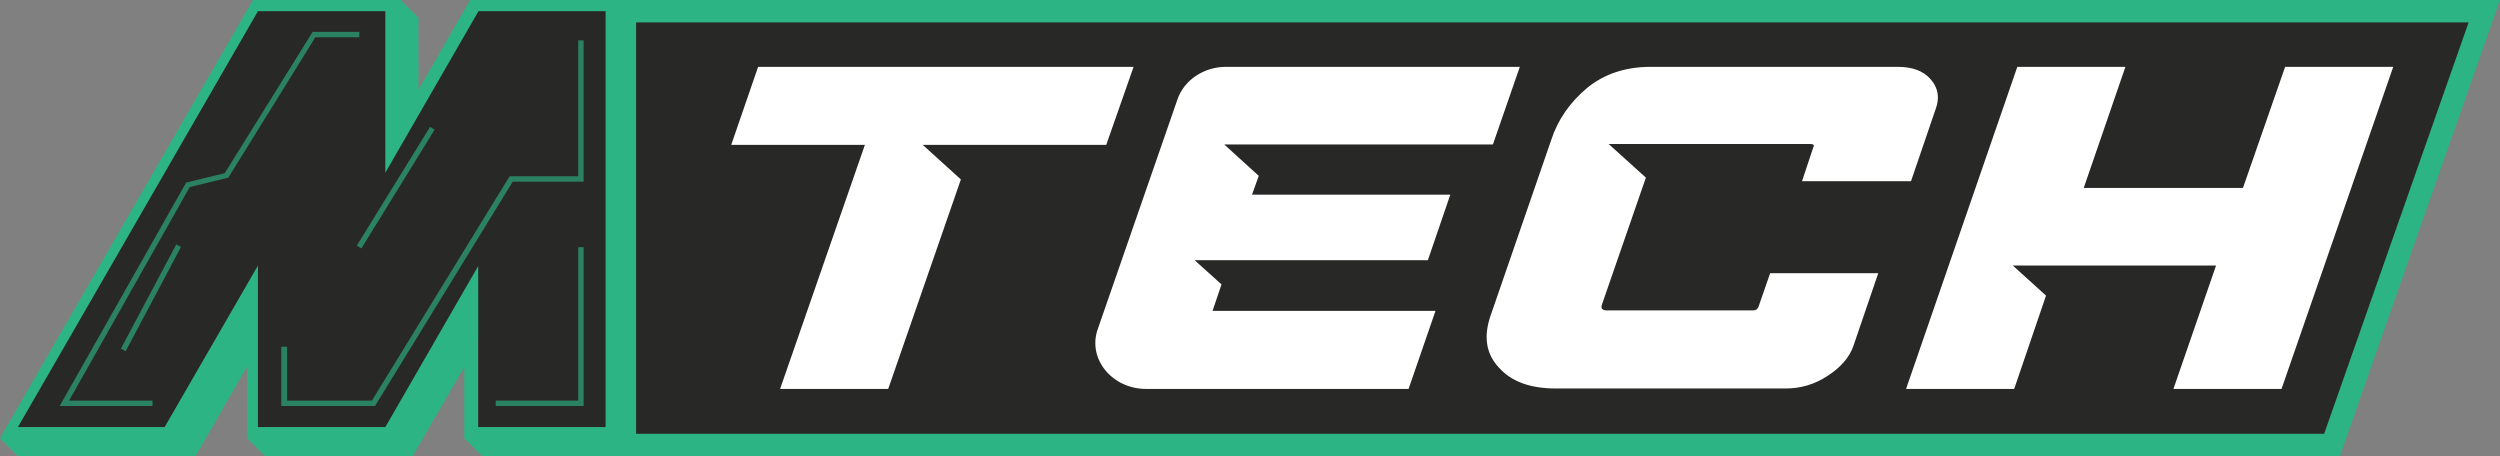
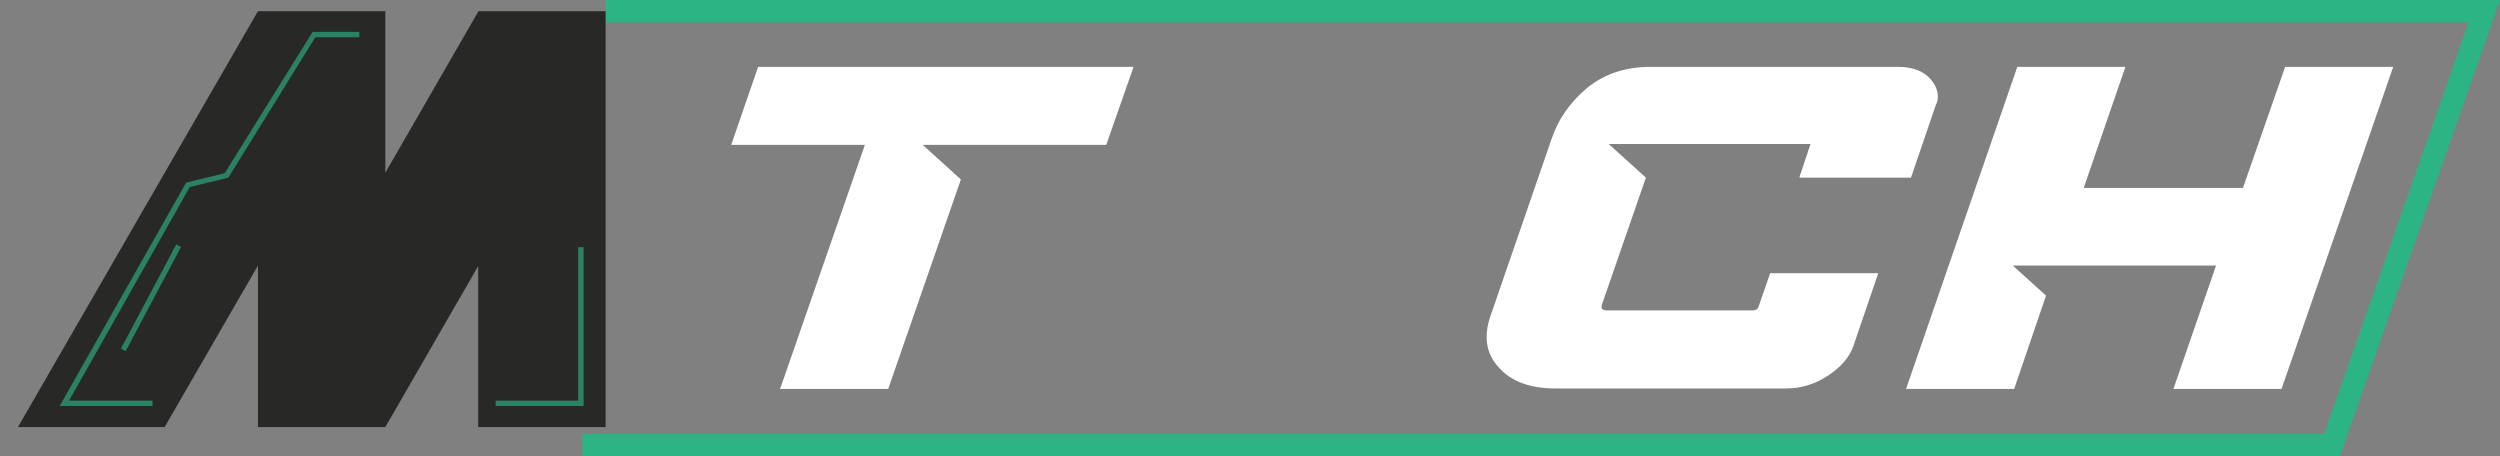
<svg xmlns="http://www.w3.org/2000/svg" version="1.1" id="Layer_1" x="0px" y="0px" viewBox="0 0 557.3 101.7" style="enable-background:new 0 0 557.3 101.7;" xml:space="preserve">
  <rect x="0" y="0" width="557.3" height="101.7" fill="#808080" stroke="none" />
  <style type="text/css">
	.st0{fill:#2DB485;}
	.st1{fill:#282827;}
	.st2{opacity:0.64;}
	.st3{fill:#FFFFFF;}
</style>
  <g>
-     <polygon class="st1" points="137,1.3 552.1,2.8 519.7,98.2 138.3,98.2  " />
    <g>
      <polygon class="st0" points="521.6,101.7 129.8,101.7 129.8,96.7 518.1,96.7 550.3,5 135,5 135,0 557.3,0   " />
    </g>
    <g>
-       <path class="st0" d="M137.7,0h-32.9L93.3,20V4l-4-4H56.4L2.7,93L0,97.7l4,4h39.6l0.9-1.6l10.6-18.4v16l4,4h32.9l0.9-1.6l10.6-18.3    v15.9l4,4h34.3V4L137.7,0z M106.6,3.3V3.2h27.9V4h-27.1v2.4L93.3,30.8v-4.5L106.6,3.3z M58.2,3.2L58.2,3.2l27.1,0V4H59v2.3    l-51,88.2H5.5L58.2,3.2z M58.2,94.5V76.2l0.8-1.4v19.7H58.2z M106.6,94.5V76.3l0.8-1.4v19.6H106.6z" />
-     </g>
+       </g>
    <g>
      <polygon class="st1" points="135,95.2 135,2.5 106.6,2.5 106.6,2.6 85.9,38.5 85.9,2.5 57.5,2.5 57.5,2.5 4,95.2 36.7,95.2     57.5,59.2 57.5,95.2 85.9,95.2 85.9,95.2 106.6,59.3 106.6,95.2   " />
    </g>
    <g class="st2">
      <g>
        <polygon class="st0" points="34,90.5 13.3,90.5 41.5,40.7 50.1,38.6 69.7,7.1 80.1,7.1 80.1,8.3 70.3,8.3 50.9,39.6 42.3,41.7      15.4,89.3 34,89.3    " />
      </g>
      <g>
-         <polygon class="st0" points="83.6,90.5 62.7,90.5 62.7,77.3 64,77.3 64,89.3 82.9,89.3 113.6,39.3 128.9,39.3 128.9,9 130.1,9      130.1,40.5 114.3,40.5    " />
-       </g>
+         </g>
      <g>
        <polygon class="st0" points="130.1,90.5 110.5,90.5 110.5,89.3 128.9,89.3 128.9,55.1 130.1,55.1    " />
      </g>
      <g>
-         <rect x="72.7" y="41.2" transform="matrix(0.525 -0.851 0.851 0.525 6.309 94.987)" class="st0" width="31.1" height="1.2" />
-       </g>
+         </g>
    </g>
    <g class="st2">
      <rect x="20.6" y="65.8" transform="matrix(0.469 -0.883 0.883 0.469 -40.806 65.047)" class="st0" width="26.3" height="1.2" />
    </g>
    <g>
      <g>
        <polygon class="st3" points="169,14.9 163,32.3 192.8,32.3 173.9,86.7 198,86.7 214.2,40 205.7,32.3 216.9,32.3 216.9,32.3      246.6,32.3 252.7,14.9    " />
      </g>
      <g>
-         <path class="st3" d="M338.8,14.9h-65.5c-4.9,0-9.3,2.9-10.8,7.2l-17.8,51.3c-2.3,6.6,3.2,13.3,10.8,13.3H314l6-17.4h-49.7l2-5.9     l-6-5.4h15.5l0,0h36.5l5-14.6h-44.2l1.5-4.2l-7.7-7h10.2l0,0h49.7L338.8,14.9z" />
-       </g>
+         </g>
      <g>
-         <path class="st3" d="M430.4,17.7c-1.6-1.9-4.1-2.8-7.4-2.8h-55c-5.7,0-10.4,1.6-14.2,4.7c-3.8,3.2-6.5,7-8,11.6l-13.5,39.1     c-1.6,4.6-1.1,8.5,1.8,11.6c2.8,3.2,7.1,4.7,12.7,4.7h51.3c3.3,0,6.4-0.9,9.3-2.8c2.9-1.9,4.9-4.1,5.8-6.8l5.5-16.1h-24.1     l-2.6,7.5c-0.2,0.5-0.6,0.8-1.2,0.8h-32.5c-1.1,0-1.5-0.4-1.2-1.3l9.8-28.3l-8.3-7.5h12.3c0.1,0,0.1,0,0.2,0h32.5     c0.7,0,0.9,0.3,0.6,0.8l-2.5,7.5H426l5.5-16.1C432.4,21.9,432.1,19.6,430.4,17.7z" />
+         <path class="st3" d="M430.4,17.7c-1.6-1.9-4.1-2.8-7.4-2.8h-55c-5.7,0-10.4,1.6-14.2,4.7c-3.8,3.2-6.5,7-8,11.6l-13.5,39.1     c-1.6,4.6-1.1,8.5,1.8,11.6c2.8,3.2,7.1,4.7,12.7,4.7h51.3c3.3,0,6.4-0.9,9.3-2.8c2.9-1.9,4.9-4.1,5.8-6.8l5.5-16.1h-24.1     l-2.6,7.5c-0.2,0.5-0.6,0.8-1.2,0.8h-32.5c-1.1,0-1.5-0.4-1.2-1.3l9.8-28.3l-8.3-7.5h12.3c0.1,0,0.1,0,0.2,0h32.5     l-2.5,7.5H426l5.5-16.1C432.4,21.9,432.1,19.6,430.4,17.7z" />
      </g>
      <g>
        <polygon class="st3" points="509.4,14.9 500,41.9 464.5,41.9 473.8,14.9 449.7,14.9 424.9,86.7 449,86.7 456.1,65.9 448.7,59.2      458.4,59.2 458.5,59.2 494,59.2 484.5,86.7 508.6,86.7 533.5,14.9    " />
      </g>
    </g>
  </g>
</svg>